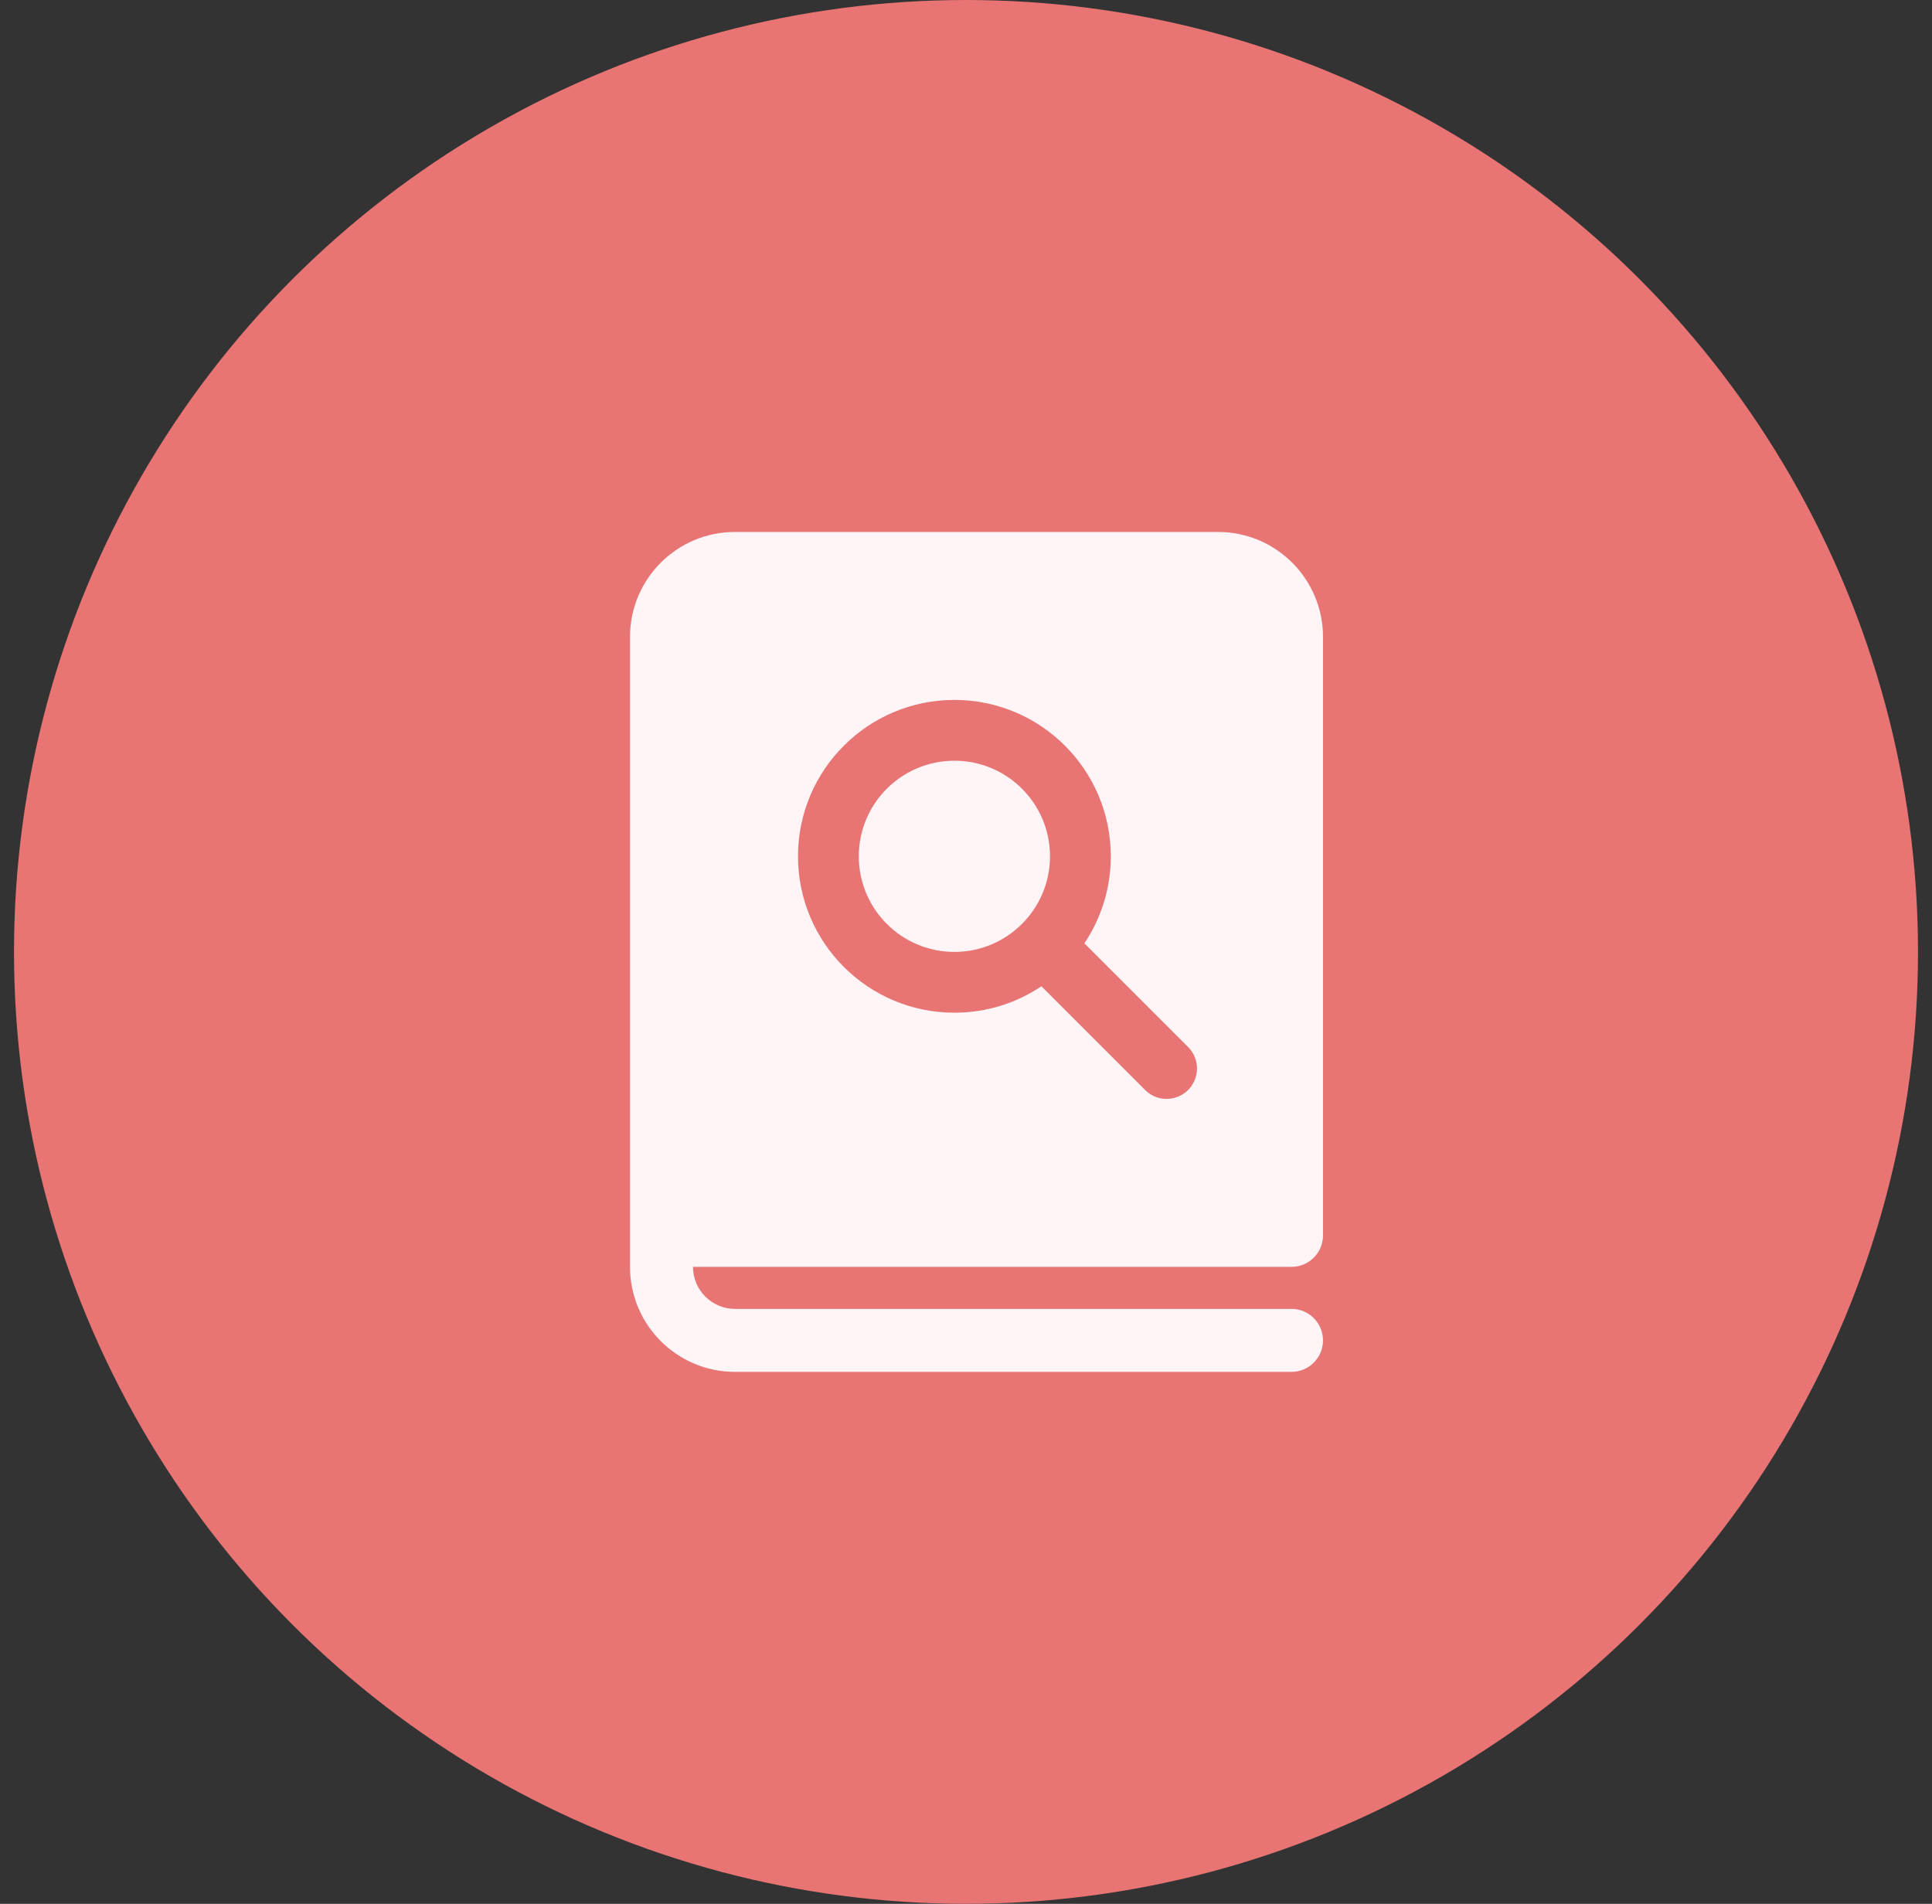
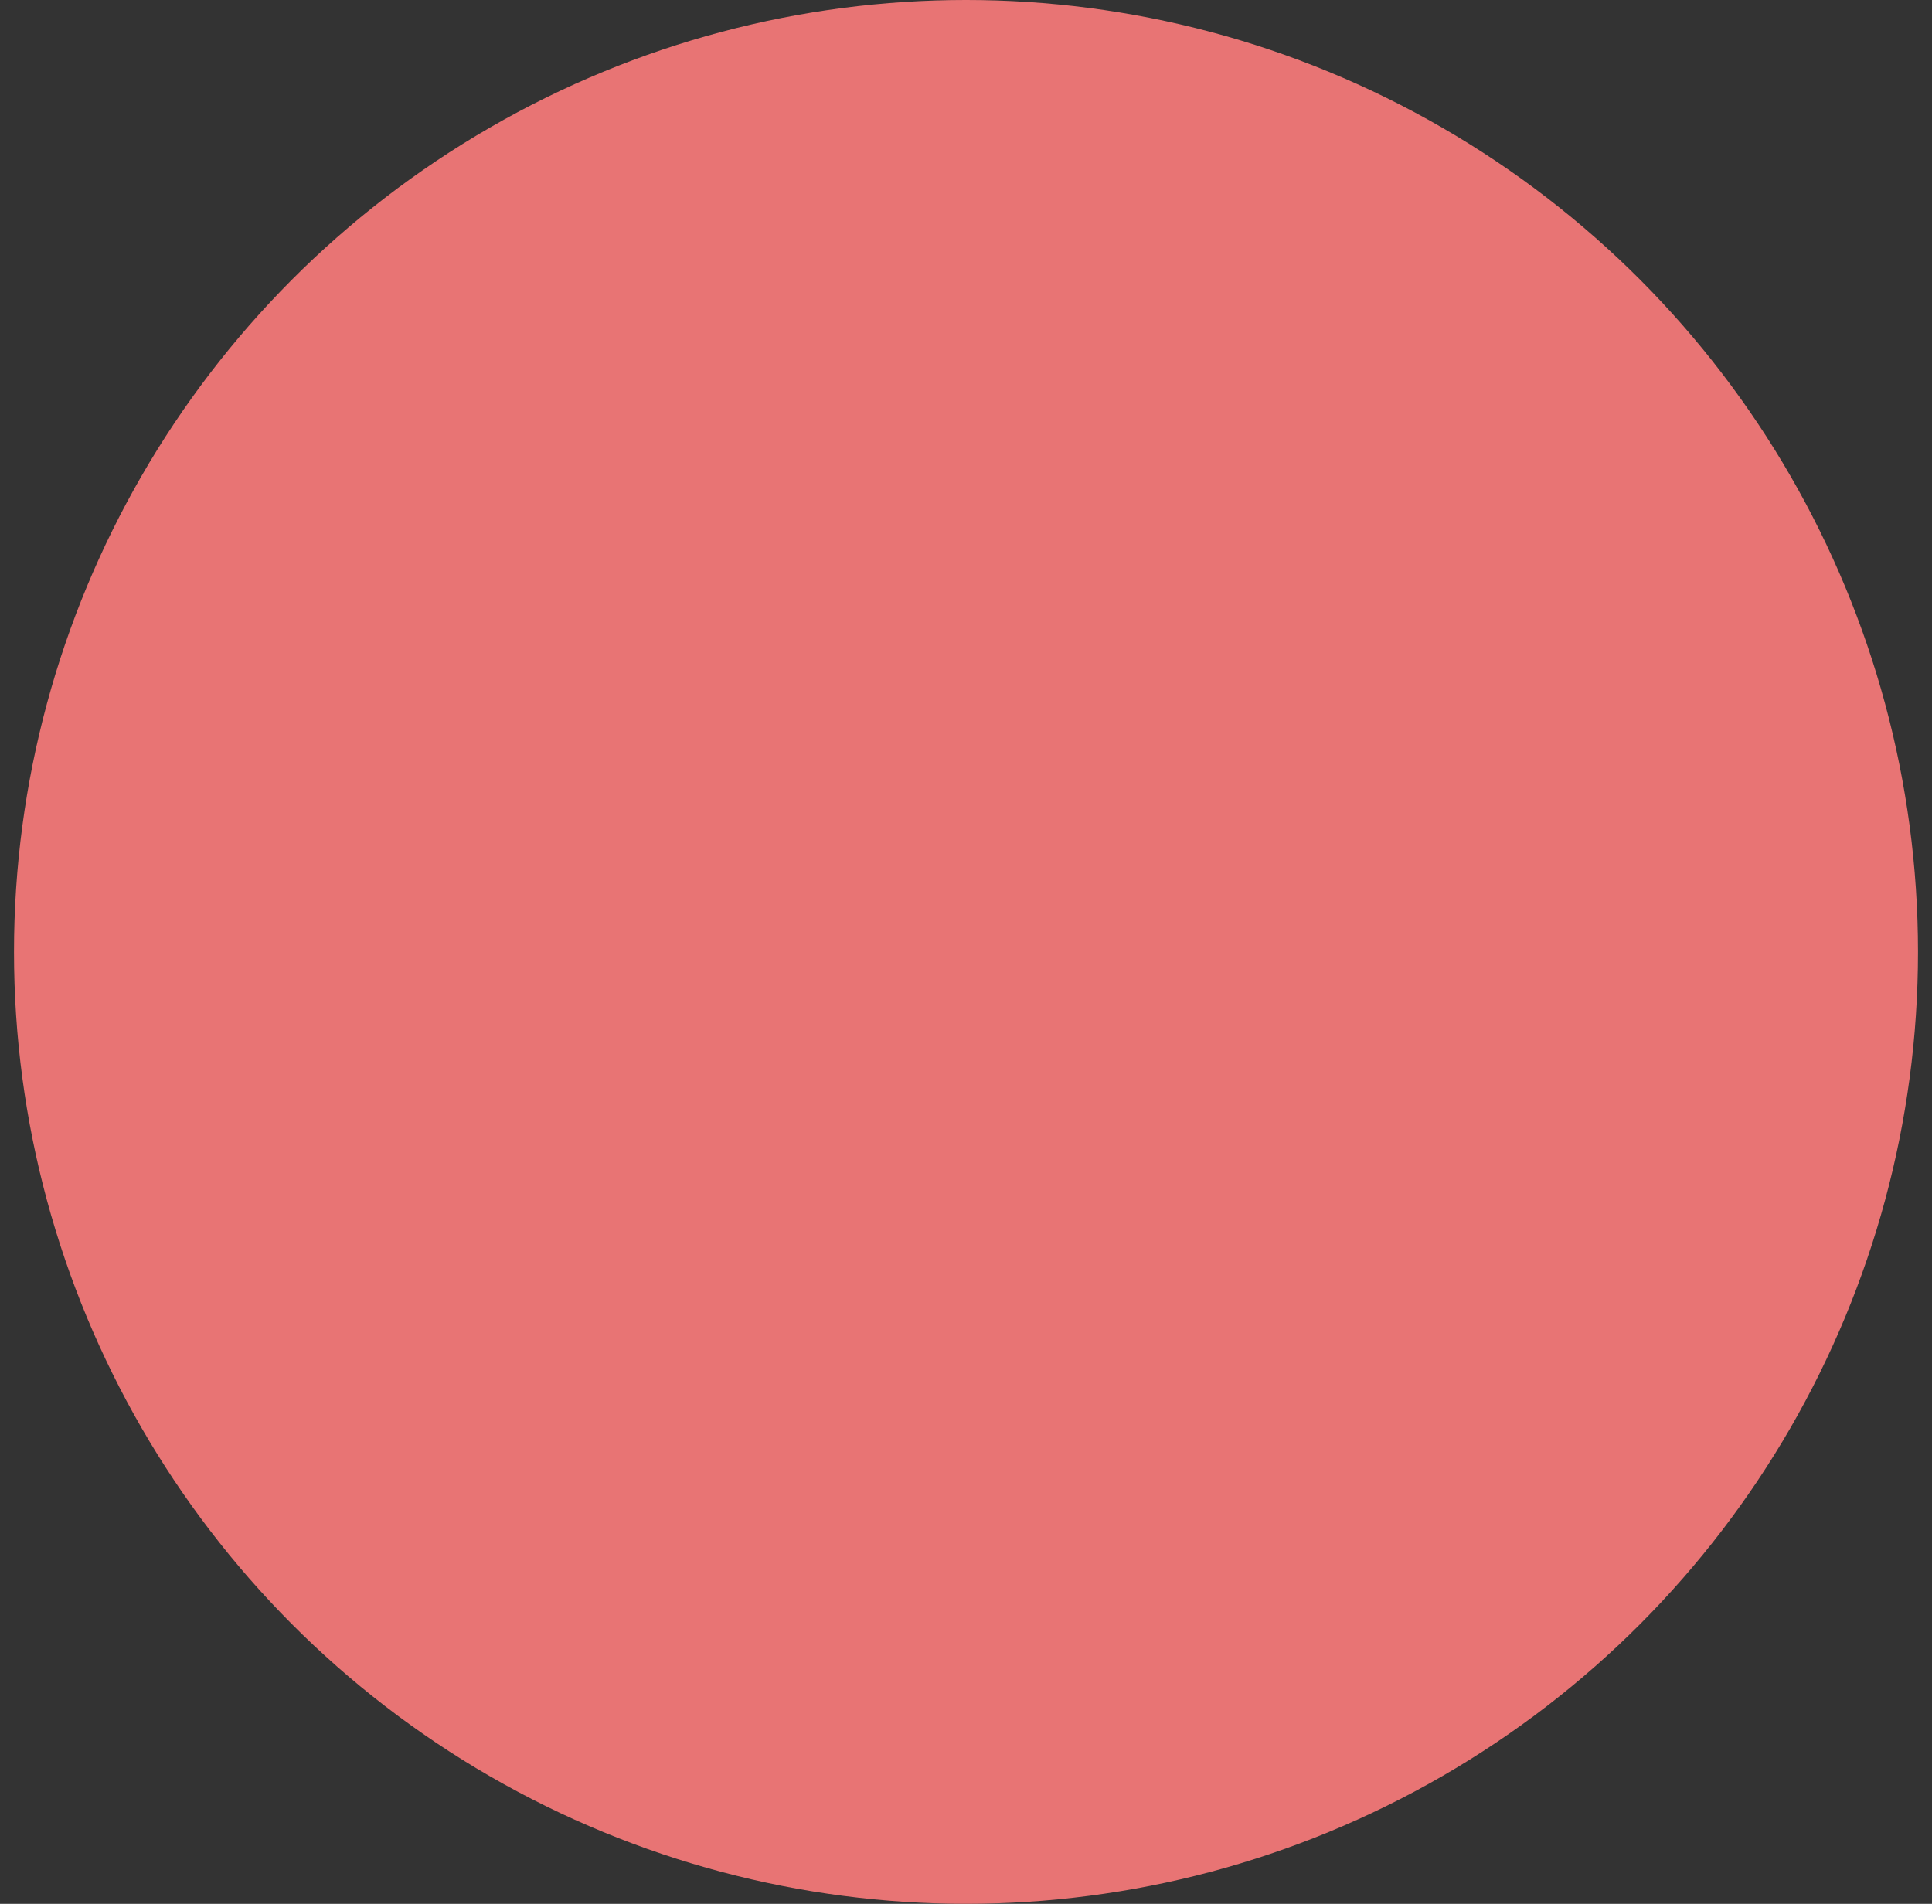
<svg xmlns="http://www.w3.org/2000/svg" width="69" height="68" viewBox="0 0 69 68" fill="none">
  <rect x="0" y="0" width="69" height="68" fill="#333333" stroke="none" />
  <circle cx="34.5" cy="34" r="34" fill="#E87474" />
-   <path d="M34.086 27.171C32.2 27.171 30.671 28.7 30.671 30.585C30.671 32.471 32.2 34 34.086 34C35.971 34 37.5 32.471 37.5 30.585C37.5 28.7 35.971 27.171 34.086 27.171ZM22.5 22.75C22.5 20.679 24.179 19 26.25 19H43.5C45.571 19 47.25 20.679 47.25 22.75V44.125C47.25 44.746 46.746 45.25 46.125 45.25H24.75C24.75 46.078 25.422 46.75 26.25 46.75H46.125C46.746 46.75 47.25 47.254 47.25 47.875C47.25 48.496 46.746 49 46.125 49H26.25C24.179 49 22.5 47.321 22.5 45.25V22.75ZM38.728 33.693C39.324 32.804 39.671 31.735 39.671 30.585C39.671 27.501 37.17 25 34.086 25C31.001 25 28.5 27.501 28.5 30.585C28.5 33.67 31.001 36.171 34.086 36.171C35.235 36.171 36.304 35.824 37.193 35.228L40.907 38.942L41.007 39.029L41.018 39.037C41.444 39.352 42.046 39.318 42.432 38.932C42.856 38.508 42.856 37.821 42.432 37.397L38.728 33.693Z" fill="#FFF4F6" />
</svg>